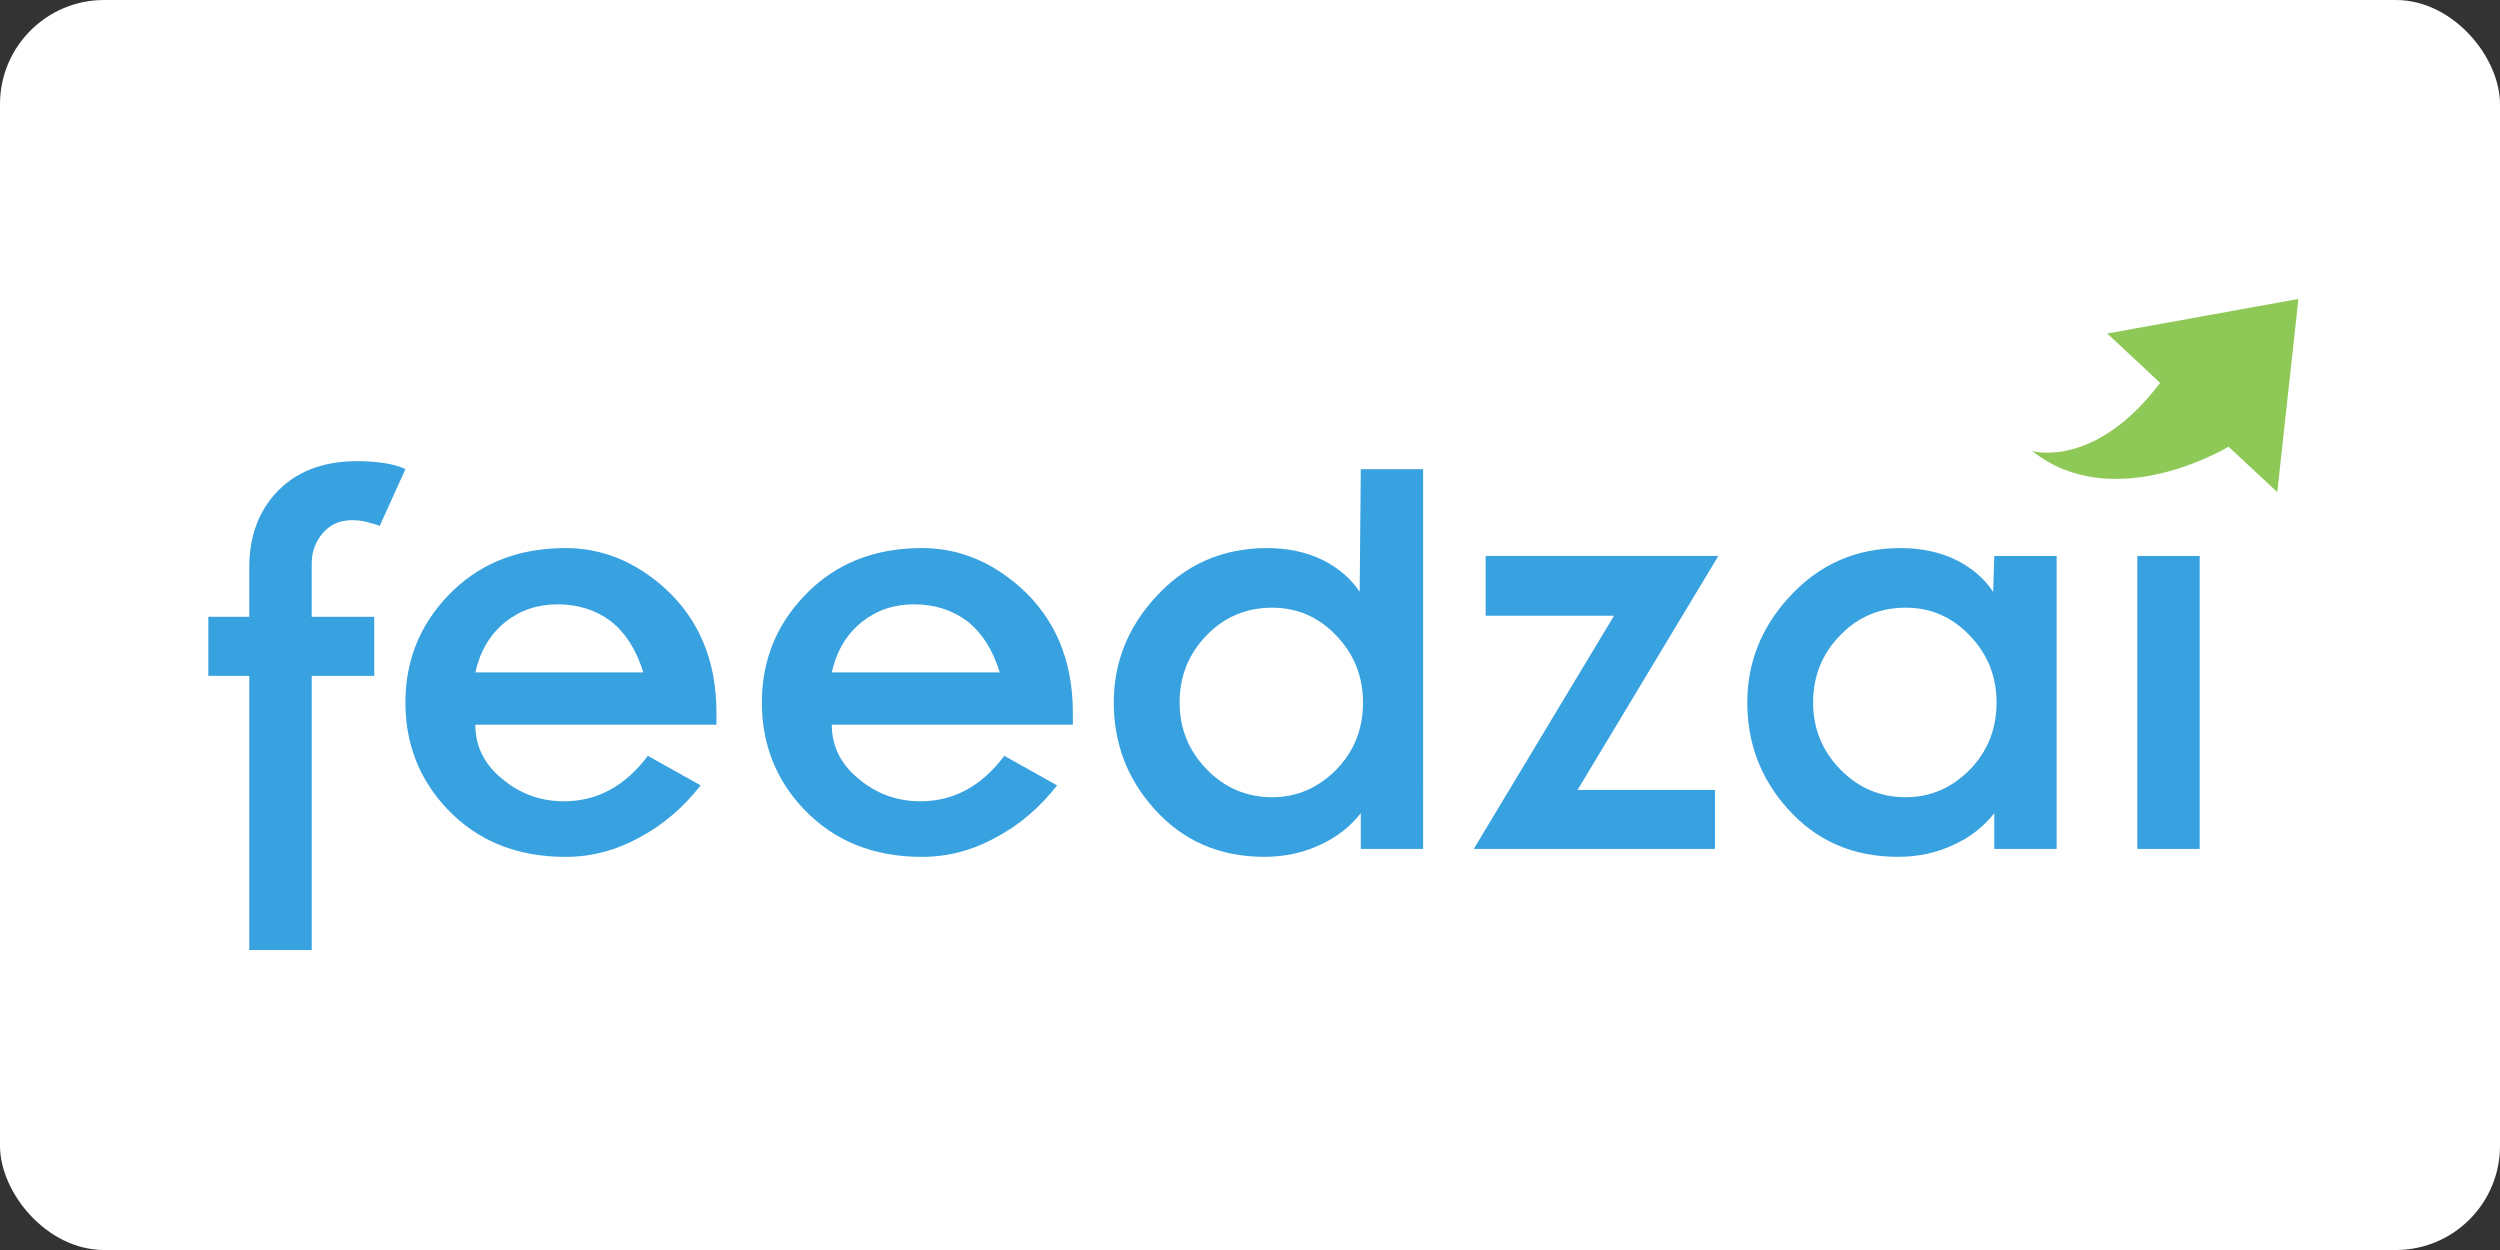
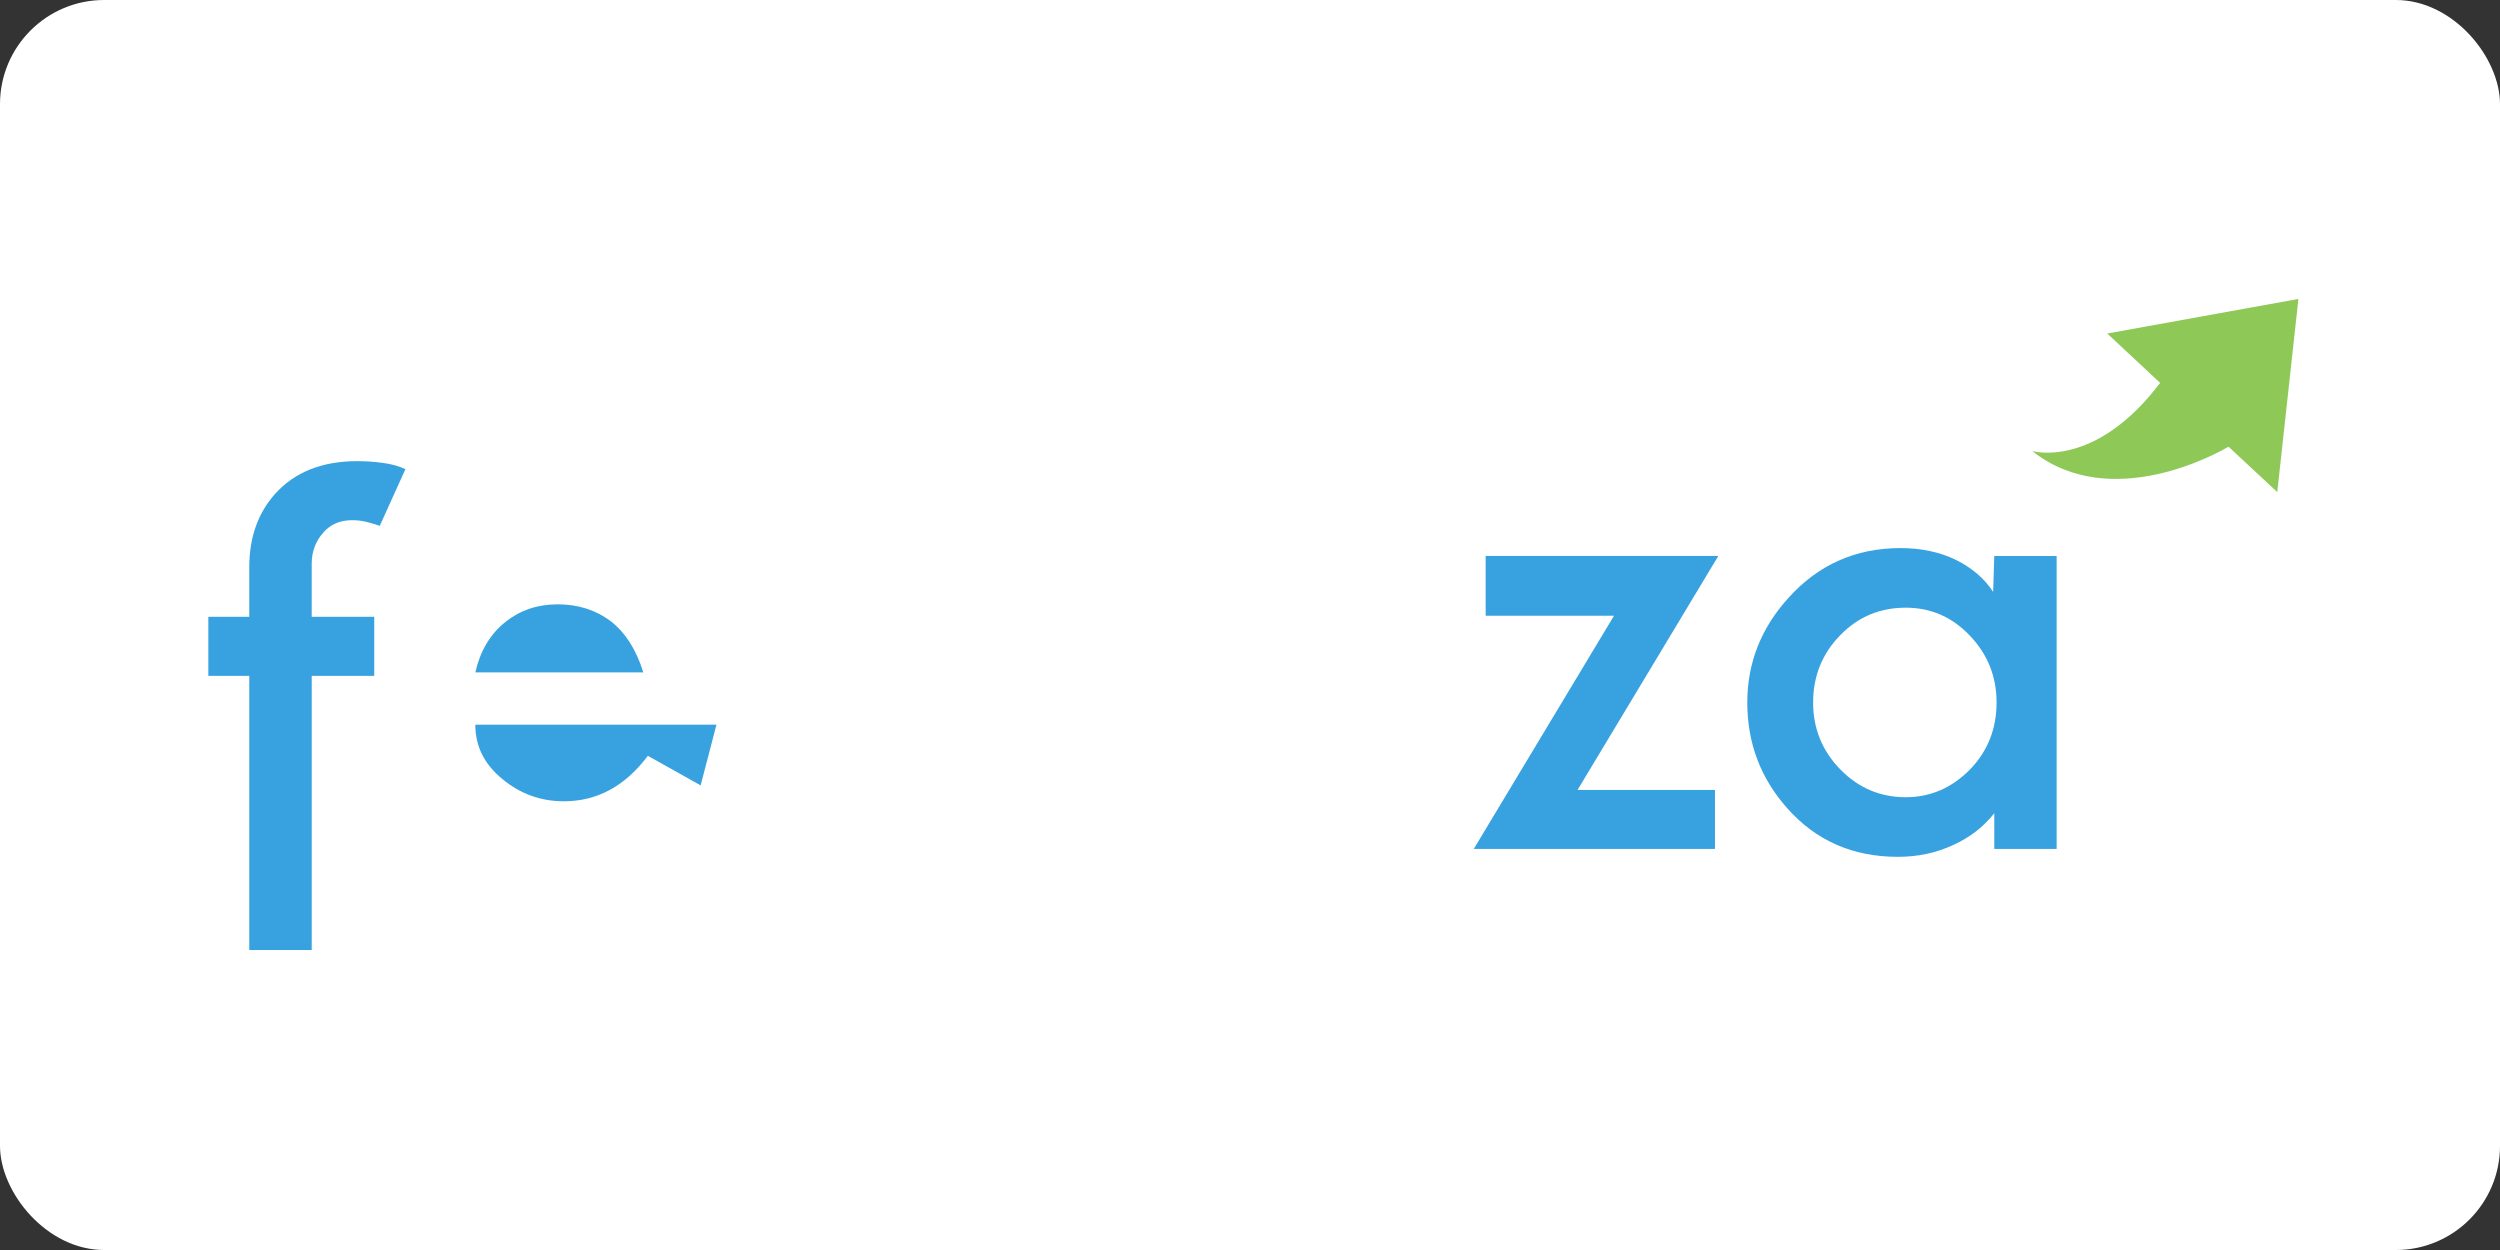
<svg xmlns="http://www.w3.org/2000/svg" xmlns:ns1="http://sodipodi.sourceforge.net/DTD/sodipodi-0.dtd" xmlns:ns2="http://www.inkscape.org/namespaces/inkscape" version="1.1" id="Default" x="0px" y="0px" viewBox="0 0 120 60" xml:space="preserve" ns1:docname="feedzai-ar21.svg" width="120" height="60" ns2:version="0.92.4 (5da689c313, 2019-01-14)">
  <rect x="0" y="0" width="120" height="60" fill="#333333" stroke="none" />
  <rect width="120" height="60" rx="5" fill="white" />
  <defs id="defs27" />
  <ns1:namedview pagecolor="#ffffff" bordercolor="#666666" borderopacity="1" objecttolerance="10" gridtolerance="10" guidetolerance="10" ns2:pageopacity="0" ns2:pageshadow="2" ns2:window-width="1920" ns2:window-height="1001" id="namedview25" showgrid="false" ns2:zoom="3.3790602" ns2:cx="71.212454" ns2:cy="19.792804" ns2:window-x="-9" ns2:window-y="-9" ns2:window-maximized="1" ns2:current-layer="Default" />
  <style type="text/css" id="style2">
	.st0{fill:#38A2E0;}
	.st1{fill-rule:evenodd;clip-rule:evenodd;fill:#38A2E0;}
	.st2{fill:#8EC958;}
</style>
  <g id="g846" transform="matrix(0.125,0,0,0.125,10,38.099)">
    <g transform="translate(0,-190)" id="g22">
      <g id="g18">
        <path style="fill:#38a2e0" ns2:connector-curvature="0" id="path4" d="m 75.68,65.37 -9.85,21.76 c -1.6,-0.55 -3.26,-1.05 -4.99,-1.49 -1.73,-0.44 -3.62,-0.68 -5.65,-0.68 -4.65,0 -8.34,1.62 -11.11,4.83 -2.92,3.35 -4.38,7.28 -4.38,11.78 v 20.5 h 24.01 v 22.66 H 39.7 V 250 H 15.72 V 144.73 H 0 v -22.66 h 15.72 v -19.02 c 0,-11.33 3.26,-20.69 9.83,-28.1 7.55,-8.44 18.09,-12.66 31.62,-12.66 3.33,0 6.66,0.23 10,0.69 3.18,0.41 6.03,1.23 8.51,2.39" class="st0" />
-         <path style="clip-rule:evenodd;fill:#38a2e0;fill-rule:evenodd" ns2:connector-curvature="0" id="path6" d="m 195.12,163.48 h -92.6 c 0,8.26 3.45,15.23 10.41,20.89 6.84,5.69 14.72,8.53 23.6,8.53 12.77,0 23.5,-5.8 32.25,-17.46 l 20.27,11.35 c -6.72,8.59 -14.57,15.27 -23.59,20.06 -9,4.94 -18.46,7.4 -28.31,7.4 -18.58,0 -33.71,-6.09 -45.33,-18.31 -10.76,-11.31 -16.14,-24.99 -16.14,-40.97 0,-15.84 5.37,-29.43 16.14,-40.8 11.62,-12.34 26.75,-18.51 45.33,-18.51 13.81,0 26.39,5.02 37.75,15.05 13.47,12.09 20.22,28.13 20.22,48.18 z m -28.1,-20.09 c -2.64,-8.57 -6.76,-15.11 -12.4,-19.58 -5.81,-4.37 -12.63,-6.54 -20.47,-6.54 -7.75,0 -14.44,2.26 -20.09,6.78 -5.8,4.64 -9.67,11.09 -11.53,19.35 h 64.49 z" class="st1" />
-         <path style="clip-rule:evenodd;fill:#38a2e0;fill-rule:evenodd" ns2:connector-curvature="0" id="path8" d="M 331.99,163.48 H 239.4 c 0,8.26 3.46,15.23 10.43,20.89 6.82,5.69 14.7,8.53 23.58,8.53 12.77,0 23.51,-5.8 32.25,-17.46 l 20.27,11.35 c -6.72,8.59 -14.57,15.27 -23.59,20.06 -9.03,4.94 -18.44,7.4 -28.31,7.4 -18.58,0 -33.7,-6.09 -45.33,-18.31 -10.77,-11.31 -16.14,-24.99 -16.14,-40.97 0,-15.84 5.37,-29.43 16.14,-40.8 11.63,-12.34 26.75,-18.51 45.33,-18.51 13.8,0 26.39,5.02 37.74,15.05 13.47,12.09 20.21,28.13 20.21,48.18 v 4.59 z M 303.9,143.39 c -2.63,-8.57 -6.76,-15.11 -12.4,-19.58 -5.8,-4.37 -12.65,-6.54 -20.49,-6.54 -7.74,0 -14.42,2.26 -20.06,6.78 -5.82,4.64 -9.68,11.09 -11.54,19.35 h 64.49 z" class="st1" />
-         <path style="clip-rule:evenodd;fill:#38a2e0;fill-rule:evenodd" ns2:connector-curvature="0" id="path10" d="m 466.48,211.21 h -23.93 v -13.73 c -4.11,5.22 -9.32,9.28 -15.7,12.18 -6.54,3.06 -13.66,4.57 -21.36,4.57 -17.31,0 -31.47,-6.22 -42.52,-18.72 -10.18,-11.46 -15.28,-24.97 -15.28,-40.55 0,-15.13 5.25,-28.49 15.71,-40.08 11.5,-12.81 25.88,-19.21 43.16,-19.21 7.99,0 15.1,1.53 21.34,4.58 6.09,3.04 10.84,7.11 14.21,12.24 l 0.44,-47.11 h 23.93 z M 443.4,154.96 c 0,-10 -3.44,-18.57 -10.28,-25.71 -6.8,-7.14 -15.01,-10.69 -24.58,-10.69 -9.91,0 -18.25,3.49 -25.08,10.49 -6.98,7.11 -10.49,15.77 -10.49,25.91 0,10.03 3.51,18.63 10.49,25.76 6.95,7.09 15.31,10.62 25.08,10.62 9.42,0 17.63,-3.54 24.63,-10.62 6.81,-7.01 10.23,-15.59 10.23,-25.76" class="st1" />
+         <path style="clip-rule:evenodd;fill:#38a2e0;fill-rule:evenodd" ns2:connector-curvature="0" id="path6" d="m 195.12,163.48 h -92.6 c 0,8.26 3.45,15.23 10.41,20.89 6.84,5.69 14.72,8.53 23.6,8.53 12.77,0 23.5,-5.8 32.25,-17.46 l 20.27,11.35 z m -28.1,-20.09 c -2.64,-8.57 -6.76,-15.11 -12.4,-19.58 -5.81,-4.37 -12.63,-6.54 -20.47,-6.54 -7.75,0 -14.44,2.26 -20.09,6.78 -5.8,4.64 -9.67,11.09 -11.53,19.35 h 64.49 z" class="st1" />
        <polygon style="fill:#38a2e0" id="polygon12" points="490.49,98.69 579.84,98.69 525.78,188.54 578.55,188.54 578.55,211.2 485.92,211.2 539.78,121.65 490.49,121.65 " class="st0" />
        <path style="clip-rule:evenodd;fill:#38a2e0;fill-rule:evenodd" ns2:connector-curvature="0" id="path14" d="M 709.75,211.21 H 685.8 v -13.73 c -4.08,5.22 -9.33,9.28 -15.7,12.18 -6.52,3.06 -13.64,4.57 -21.33,4.57 -17.31,0 -31.5,-6.22 -42.52,-18.72 -10.19,-11.46 -15.29,-24.97 -15.29,-40.55 0,-15.13 5.25,-28.49 15.72,-40.08 11.49,-12.81 25.87,-19.21 43.16,-19.21 7.98,0 15.09,1.53 21.33,4.58 6.1,3.04 10.83,7.11 14.2,12.24 L 685.8,98.7 h 23.95 z m -23.07,-56.25 c 0,-10 -3.45,-18.57 -10.29,-25.71 -6.81,-7.14 -15.01,-10.69 -24.58,-10.69 -9.91,0 -18.25,3.49 -25.08,10.49 -6.99,7.11 -10.49,15.77 -10.49,25.91 0,10.03 3.5,18.63 10.49,25.76 6.95,7.09 15.31,10.62 25.08,10.62 9.43,0 17.64,-3.54 24.64,-10.62 6.8,-7.01 10.23,-15.59 10.23,-25.76" class="st1" />
-         <rect style="fill:#38a2e0" id="rect16" height="112.5" width="23.95" class="st0" y="98.7" x="740.73" />
      </g>
      <path style="fill:#8ec958" ns2:connector-curvature="0" id="path20" d="m 802.59,0 -8.12,74.17 -18.71,-17.43 c -2.91,1.73 -44.94,25.87 -75.38,1.67 0,0 23.95,7.08 49.11,-26.18 L 729.17,13.28 Z" class="st2" />
    </g>
  </g>
</svg>